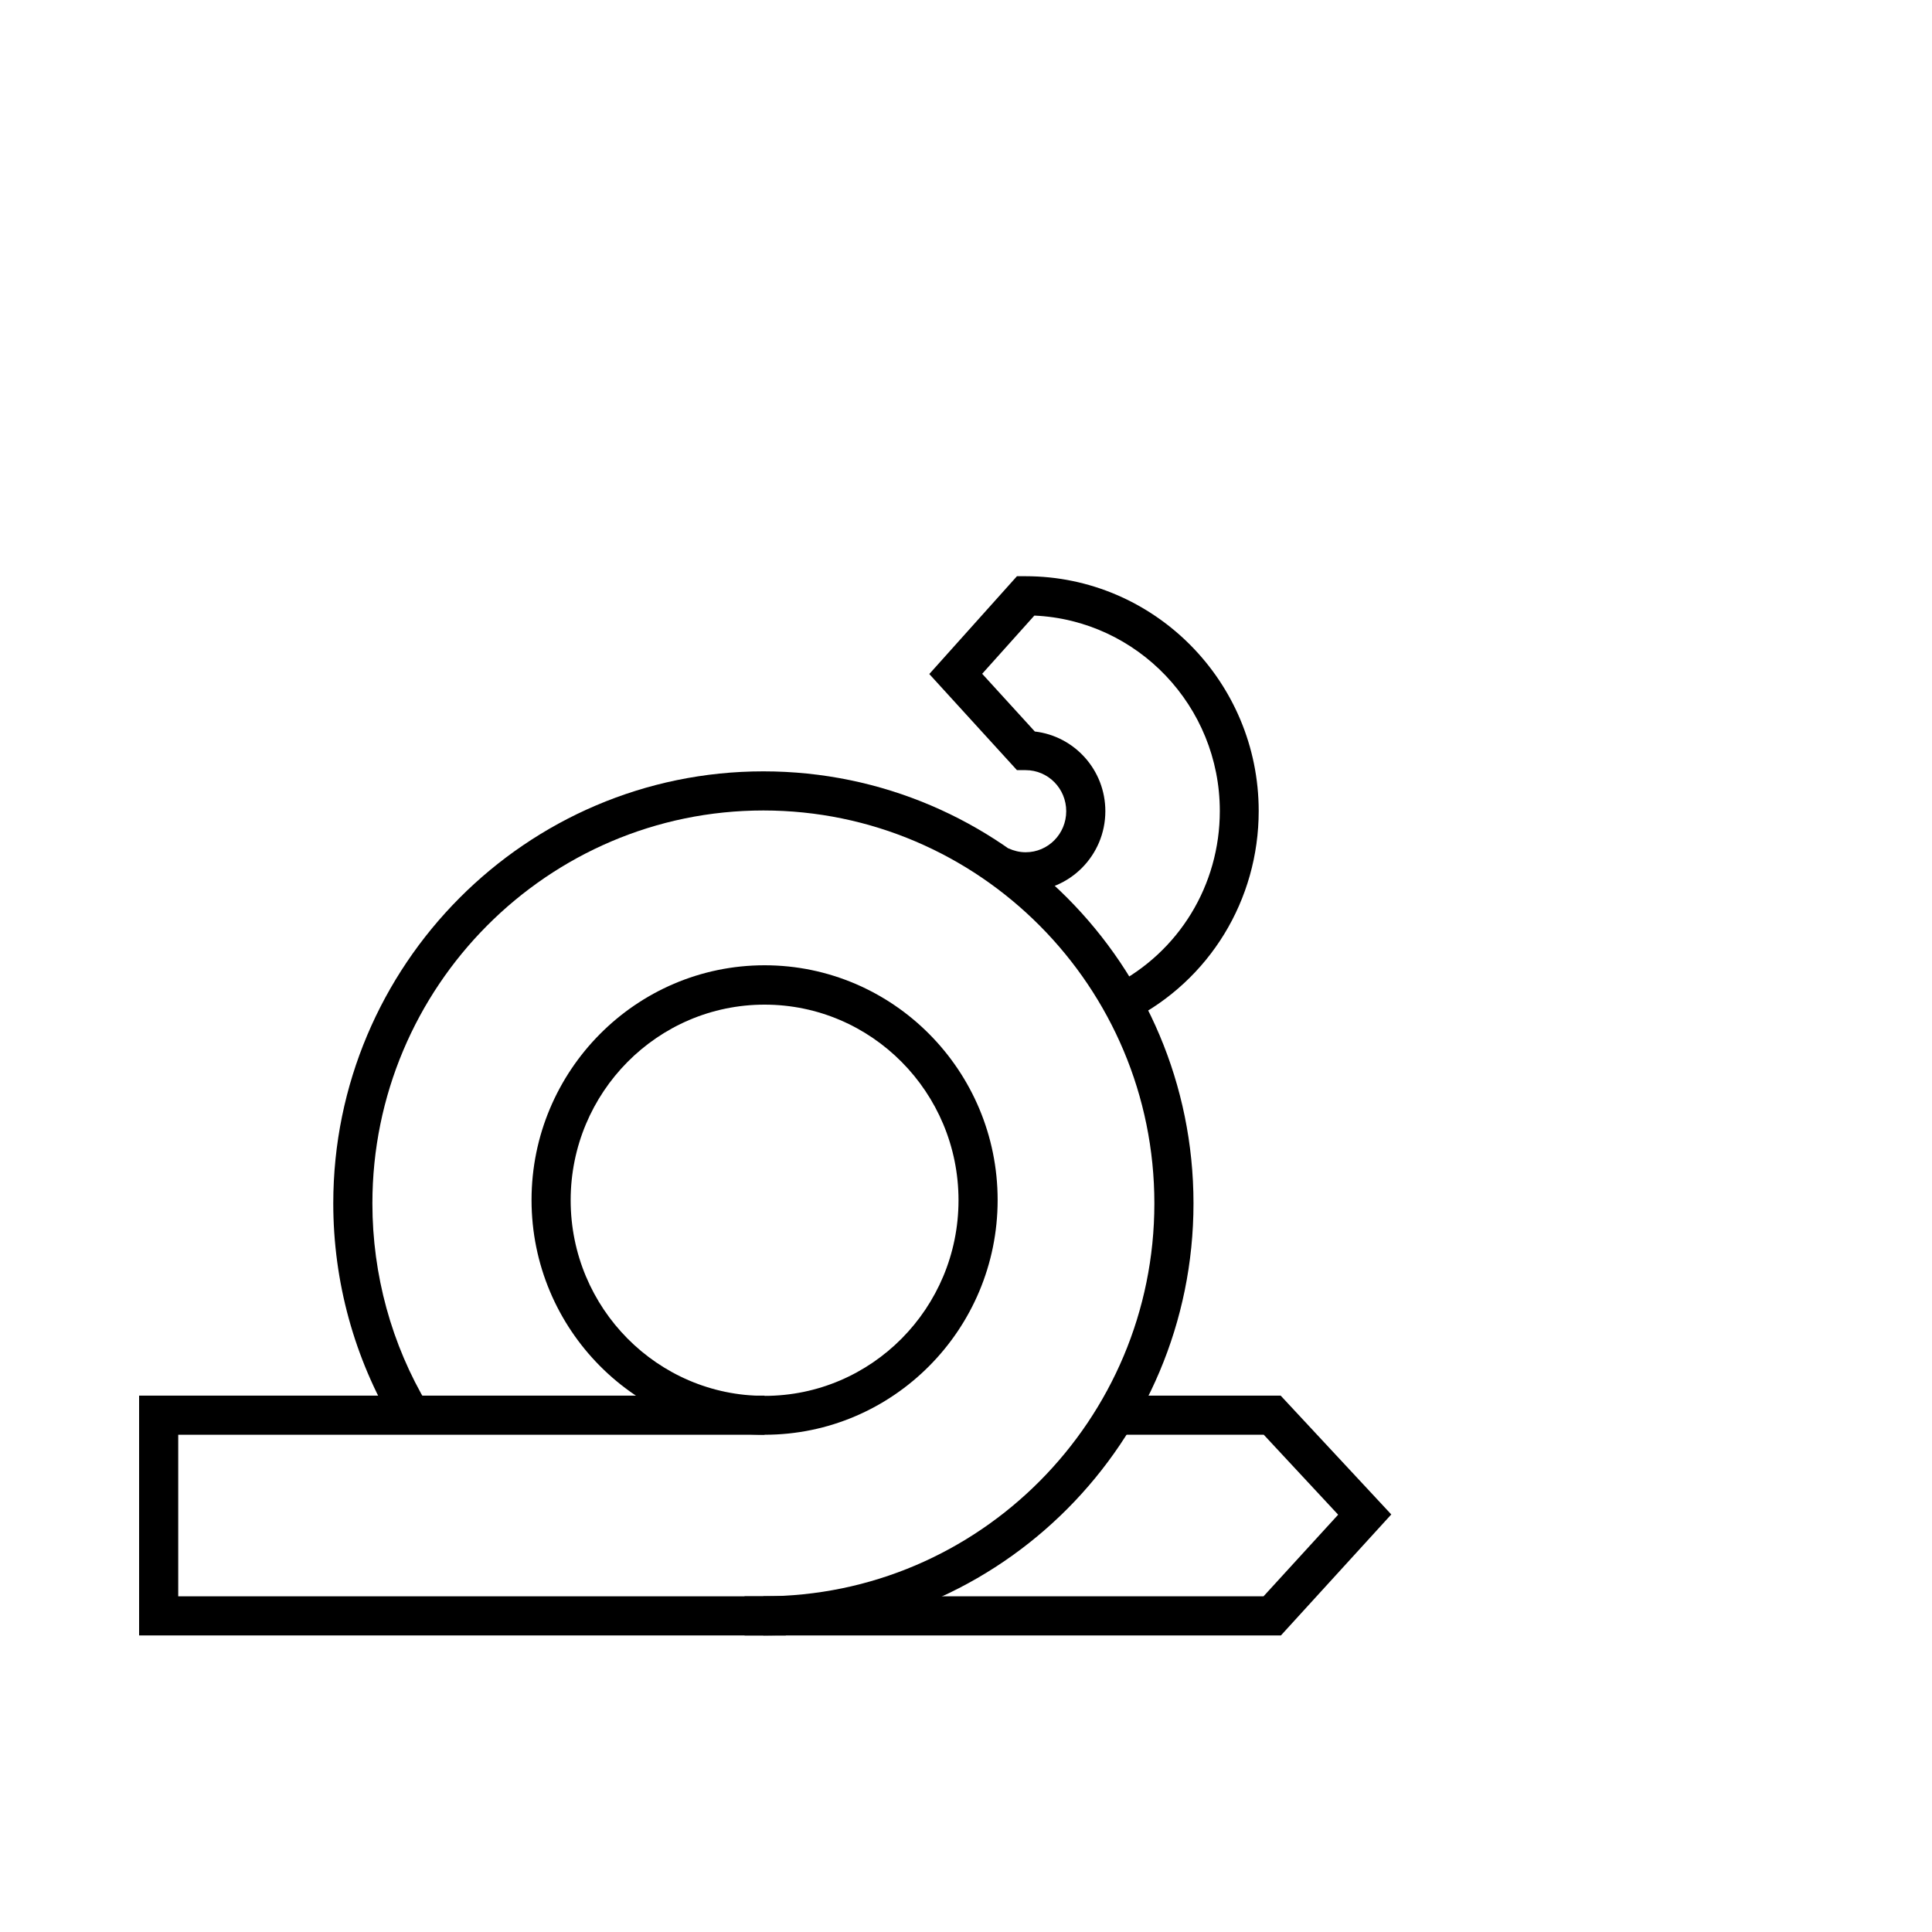
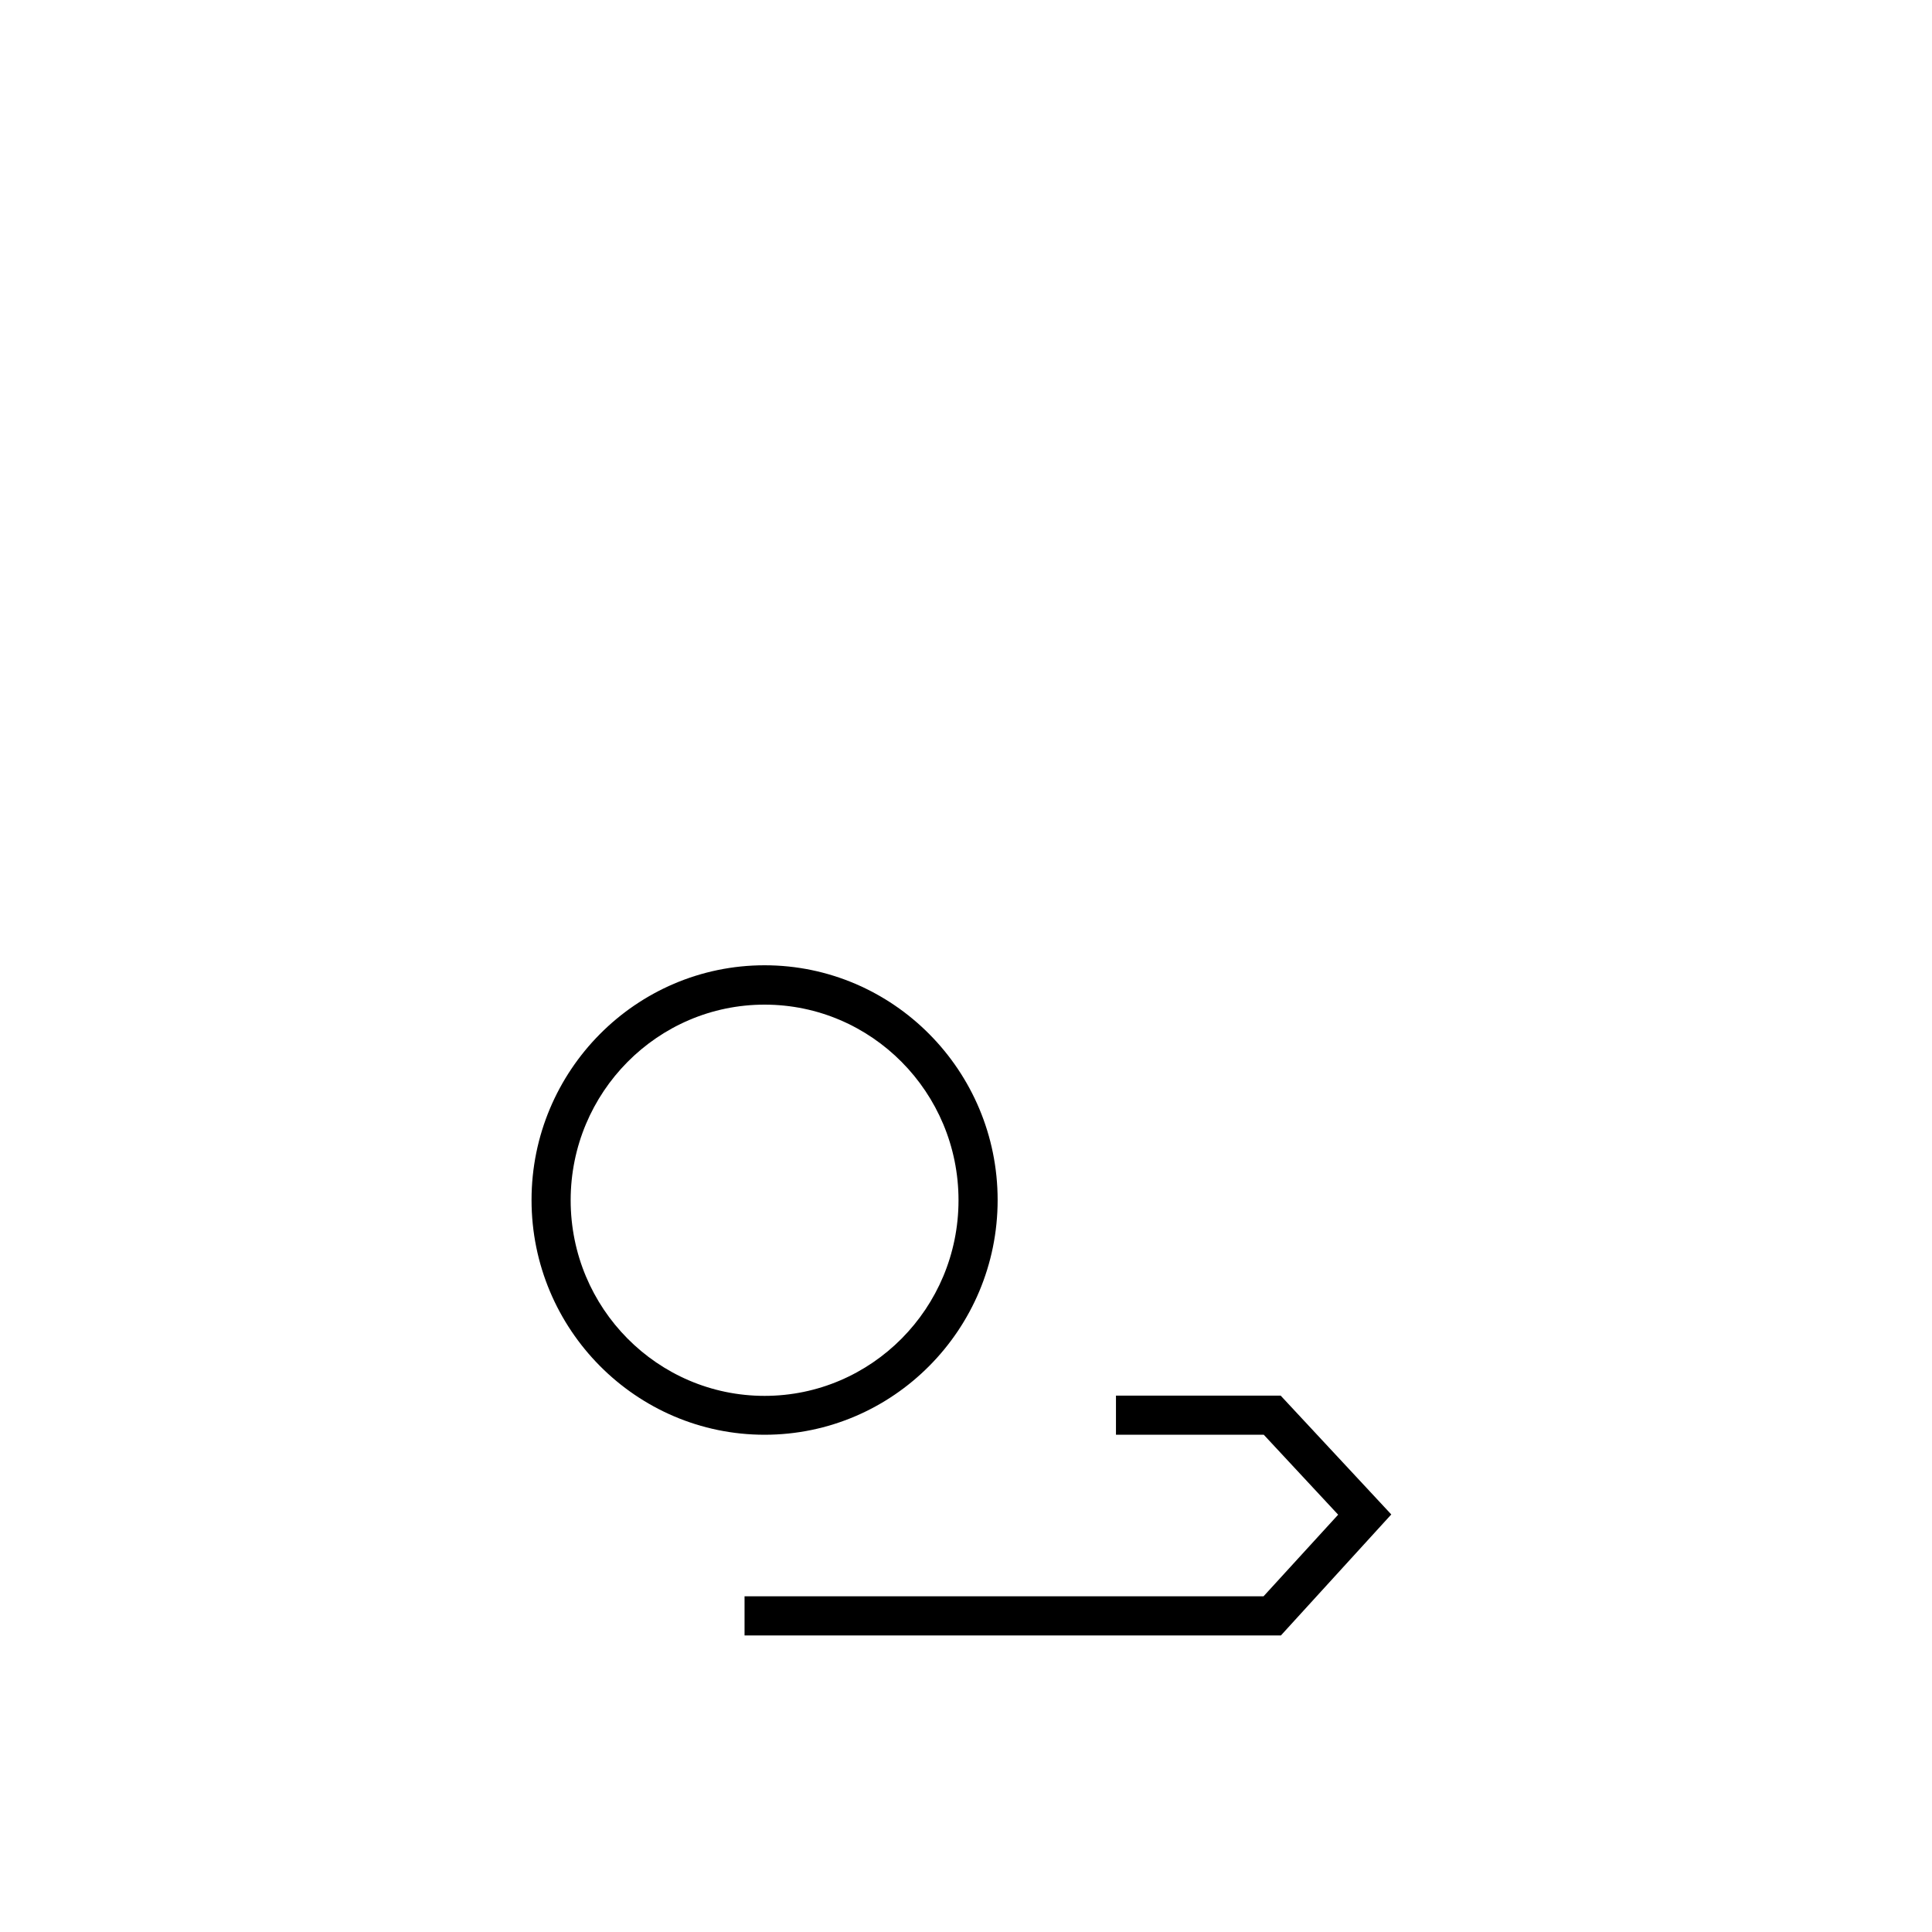
<svg xmlns="http://www.w3.org/2000/svg" id="Camada_2" data-name="Camada 2" viewBox="0 0 80 80">
  <defs>
    <style>
      .cls-1 {
        fill: none;
      }
    </style>
  </defs>
  <g id="Camada_2-2" data-name="Camada 2">
-     <path d="M46.84,42.25l-.74-1.44c2.72-1.39,4.41-4.16,4.41-7.23,0-4.34-3.41-7.9-7.68-8.09l-2.16,2.41,2.18,2.39c1.64.19,2.92,1.59,2.92,3.3,0,1.83-1.48,3.32-3.3,3.32-.49,0-.96-.11-1.4-.31l.69-1.47c.22.1.46.16.71.16.93,0,1.68-.76,1.68-1.7s-.75-1.7-1.68-1.7h-.36l-3.63-3.98,3.63-4.05h.36c5.32,0,9.65,4.36,9.65,9.72,0,3.68-2.03,7.01-5.3,8.67Z" />
    <g>
      <polygon points="53.04 67.72 30.83 67.72 30.83 66.1 52.32 66.1 55.41 62.72 52.33 59.41 46.21 59.41 46.21 57.79 53.03 57.79 57.61 62.71 53.04 67.72" />
      <g>
        <path d="M31.66,41.6c-4.43,0-8.03,3.63-8.03,8.1s3.6,8.1,8.03,8.1,8.03-3.63,8.03-8.1-3.6-8.1-8.03-8.1ZM31.66,59.41c-5.32,0-9.65-4.36-9.65-9.72s4.33-9.72,9.65-9.72,9.65,4.36,9.65,9.72-4.33,9.72-9.65,9.72Z" />
-         <polygon points="32.54 67.72 5.76 67.72 5.76 57.79 31.66 57.79 31.66 59.41 7.38 59.41 7.38 66.1 32.54 66.1 32.54 67.72" />
-         <path d="M31.61,67.72v-1.62c8.93,0,16.19-7.3,16.19-16.27s-7.26-16.27-16.19-16.27-16.19,7.3-16.19,16.27c0,2.95.79,5.84,2.29,8.35l-1.39.83c-1.65-2.77-2.52-5.94-2.52-9.18,0-9.86,7.99-17.89,17.81-17.89s17.81,8.02,17.81,17.89-7.99,17.89-17.81,17.89Z" />
      </g>
    </g>
-     <rect class="cls-1" width="80" height="80" />
  </g>
</svg>